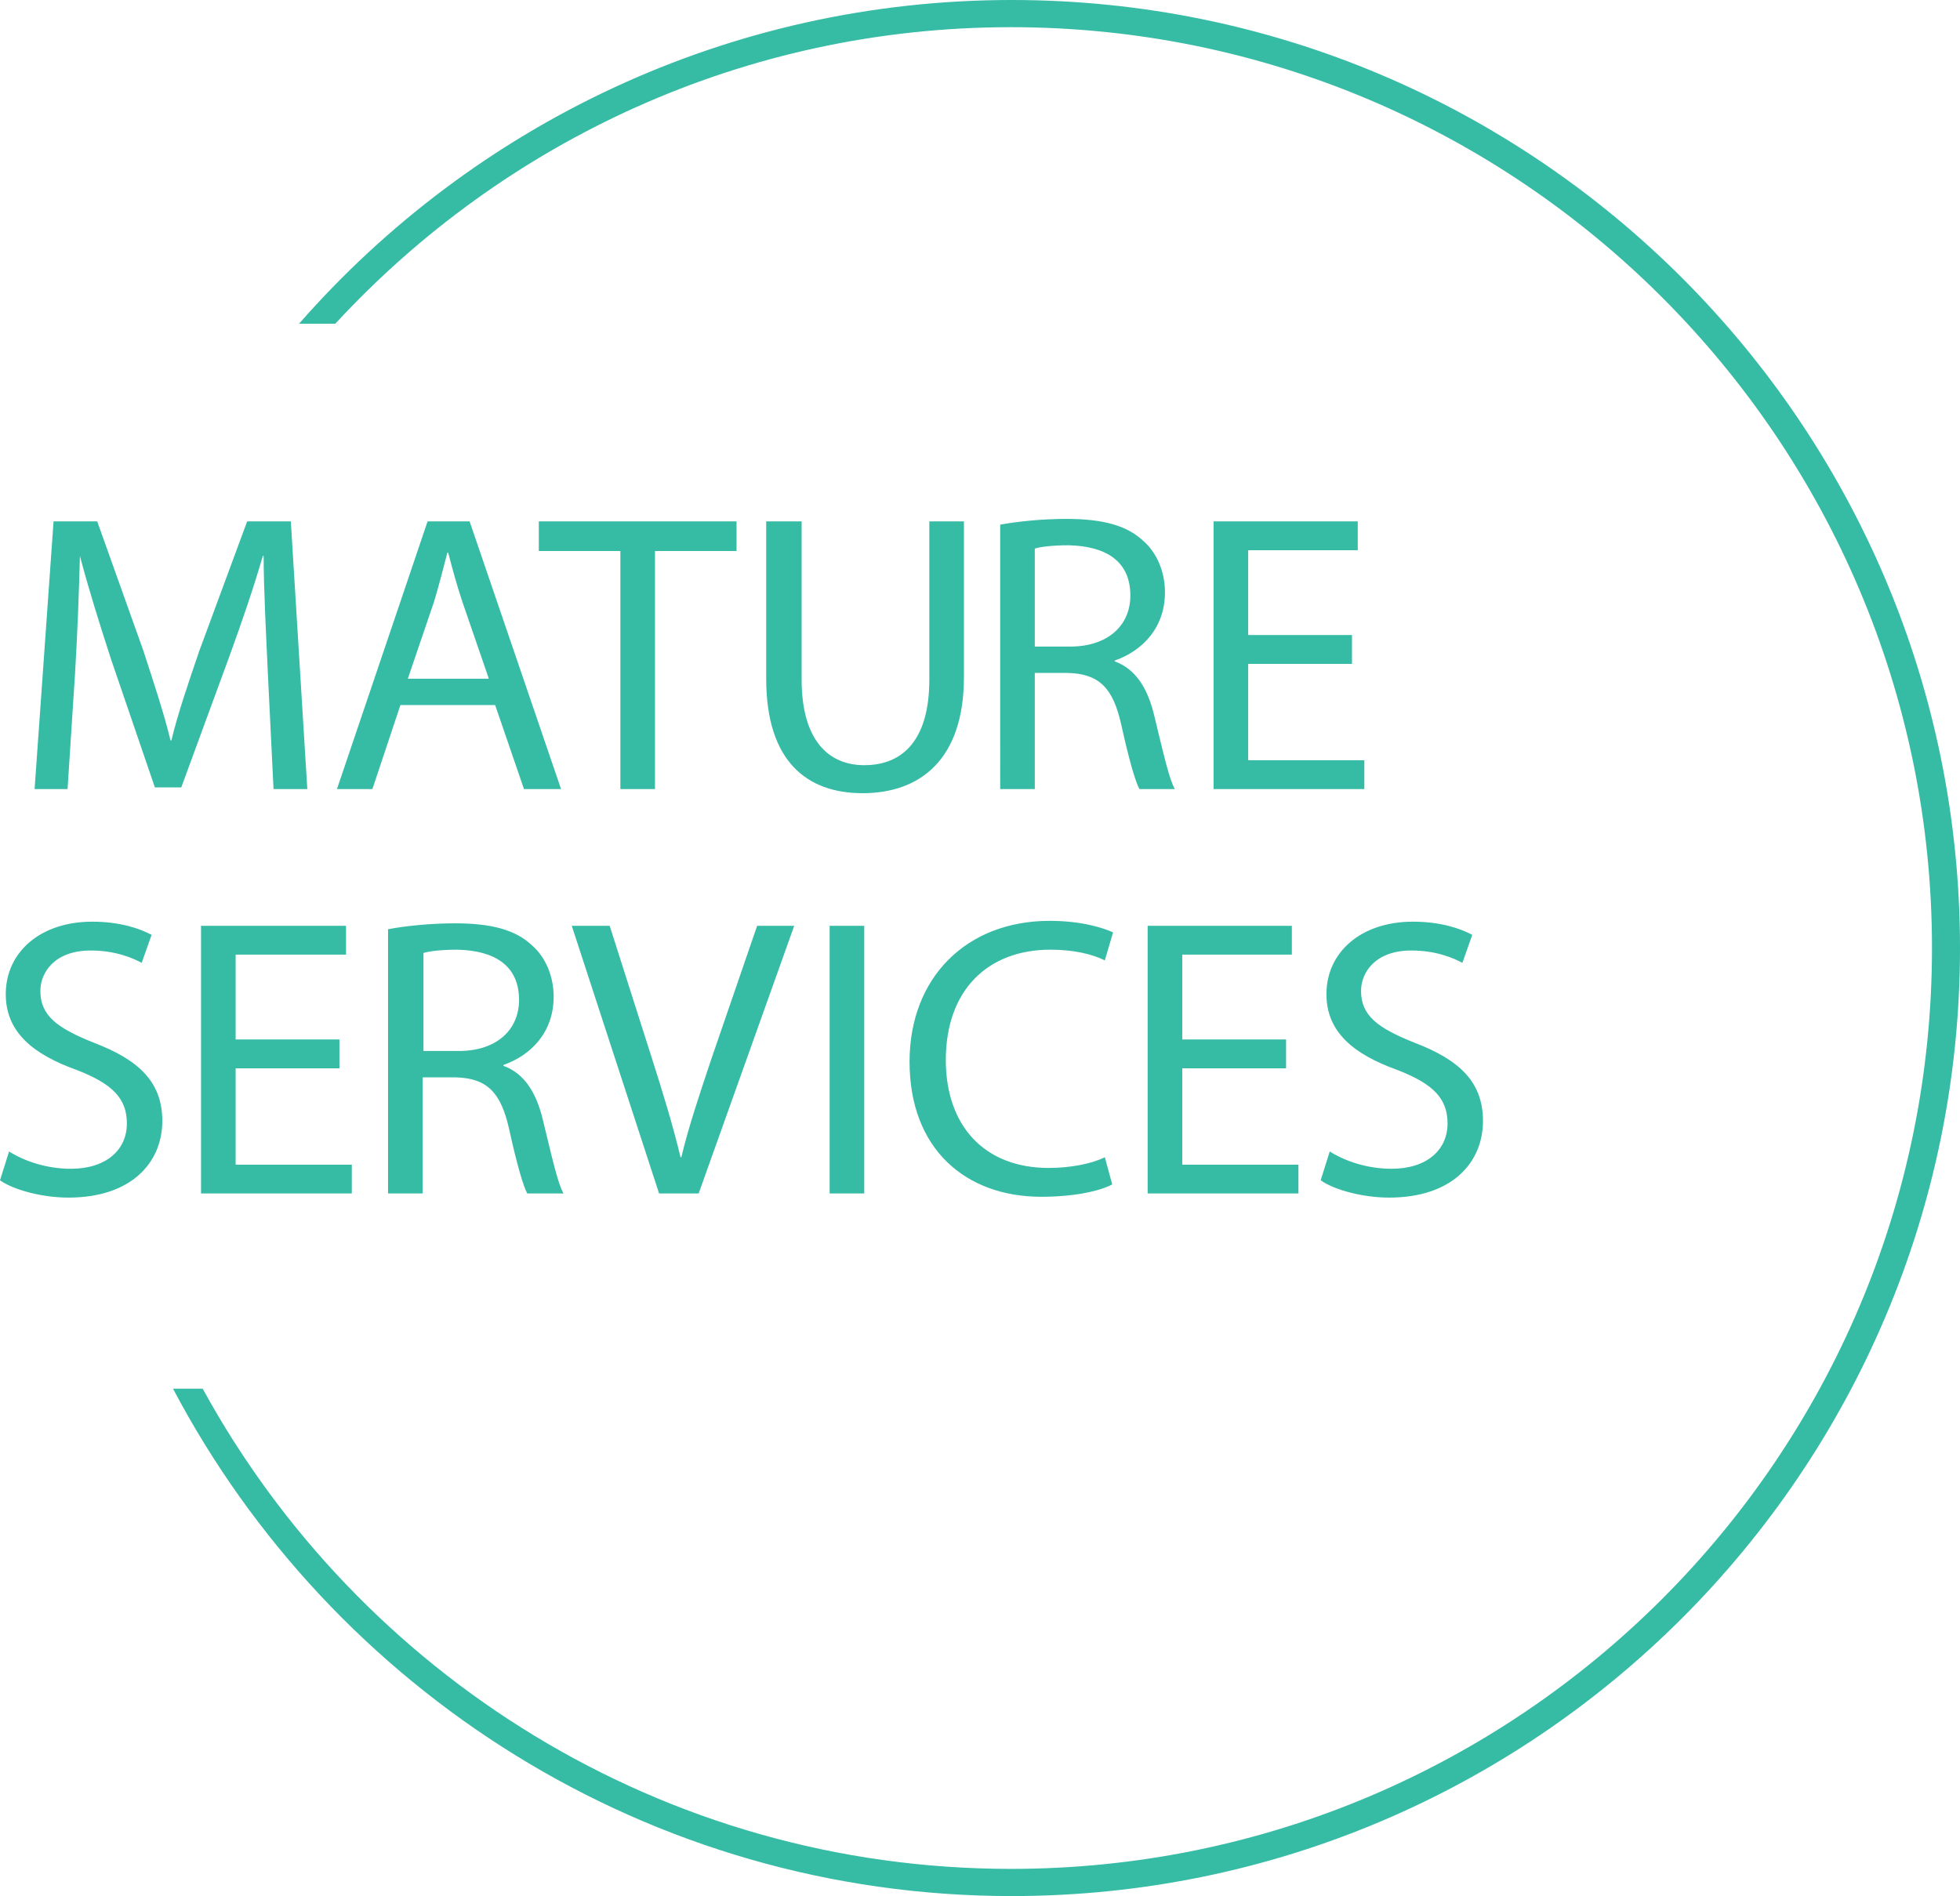
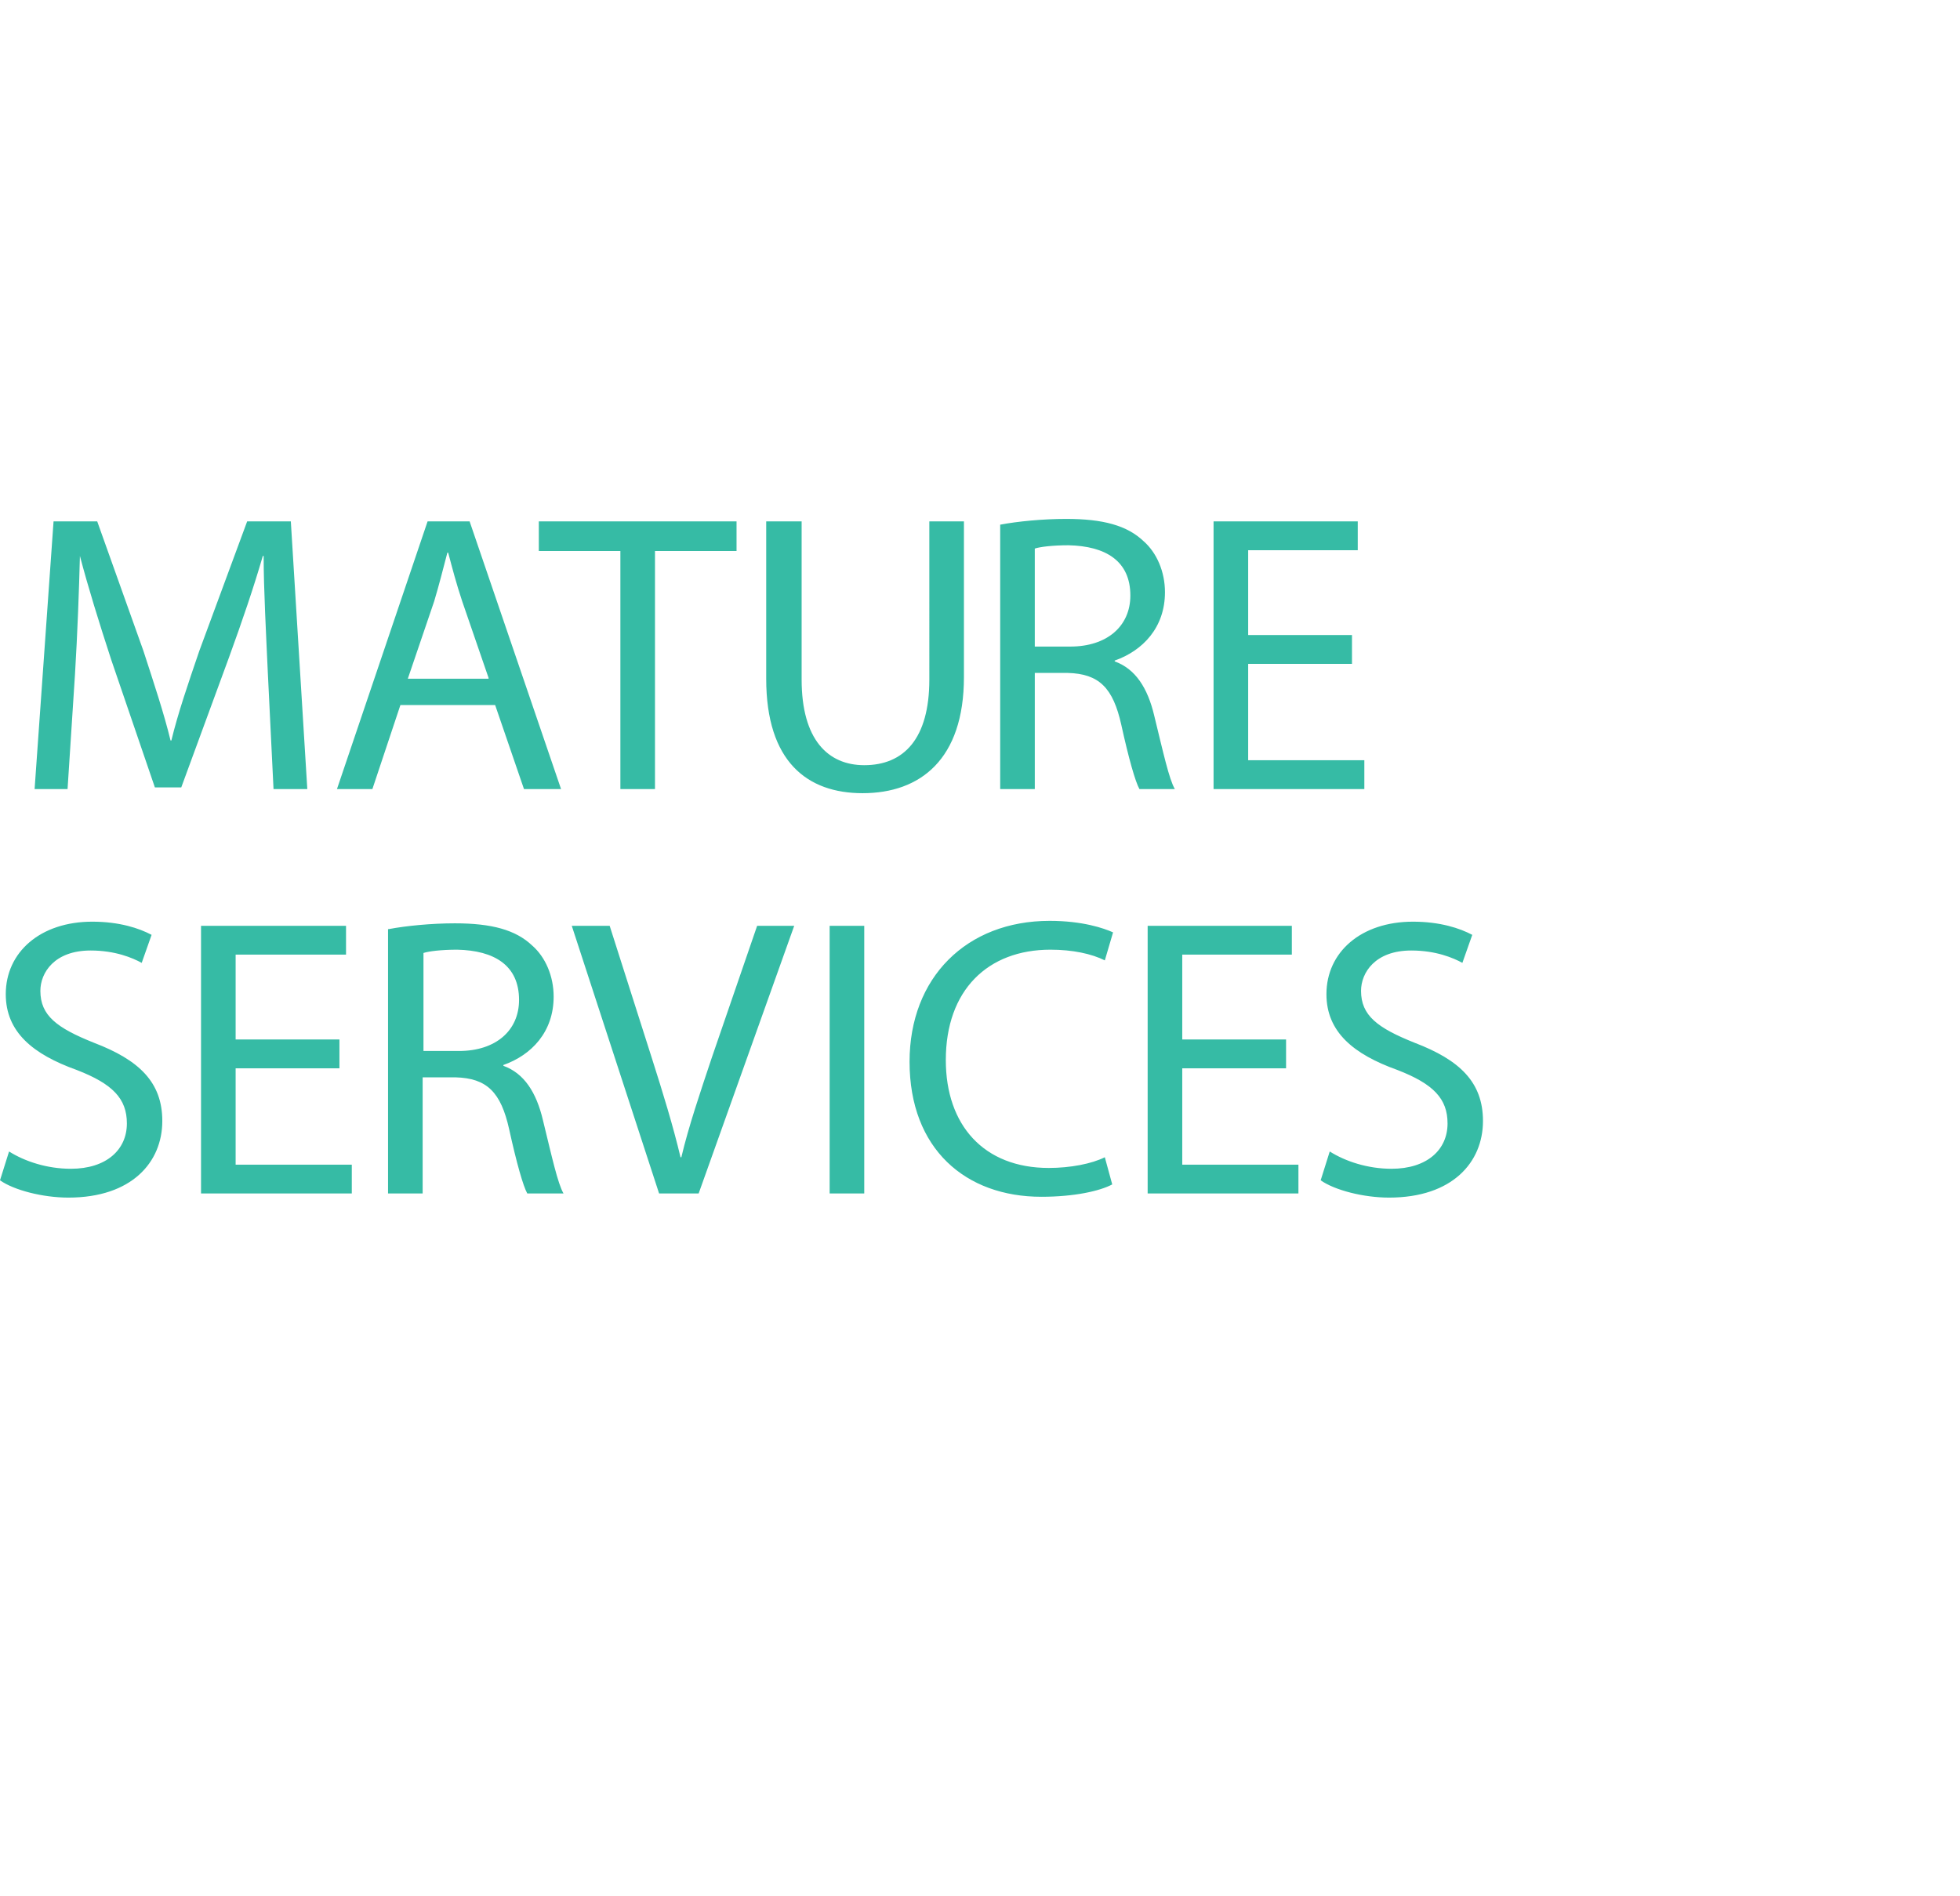
<svg xmlns="http://www.w3.org/2000/svg" id="Vrstva_1" x="0" y="0" version="1.1" viewBox="0 0 237.9 230.2" xml:space="preserve" fill="#36BBA5">
-   <path d="M122.8 0C88.4 0 57.4 15.2 36.3 39.3h4.4c20.4-22.1 49.6-36 82-36 61.6 0 111.8 50.1 111.8 111.8s-50.1 111.8-111.8 111.8c-42.3 0-79.1-23.6-98.1-58.3H21c19.3 36.6 57.7 61.6 101.8 61.6 63.5 0 115.1-51.6 115.1-115.1S186.3 0 122.8 0z" />
  <path d="M32.5 81.5c-.2-4.5-.5-10-.5-14h-.1c-1.1 3.8-2.5 7.9-4.1 12.3L22 95.6h-3.2l-5.3-15.5c-1.5-4.6-2.8-8.8-3.8-12.6-.1 4-.3 9.5-.6 14.4l-.9 13.9h-4l2.3-32.5h5.3L17.4 79c1.3 4 2.5 7.6 3.3 10.9h.1c.8-3.3 2-6.8 3.4-10.9L30 63.3h5.3l2 32.5h-4.1l-.7-14.3zM48.6 85.6l-3.4 10.2h-4.3l11-32.5H57l11.1 32.5h-4.5l-3.5-10.2H48.6zm10.7-3.3L56.1 73c-.7-2.1-1.2-4-1.7-5.9h-.1c-.5 1.9-1 3.9-1.6 5.9l-3.2 9.4h9.8zM75.3 66.9h-9.9v-3.6h24v3.6h-9.9v28.9h-4.2V66.9zM97.3 63.3v19.2c0 7.3 3.2 10.4 7.6 10.4 4.8 0 7.9-3.2 7.9-10.4V63.3h4.2v18.9c0 10-5.3 14.1-12.3 14.1C98 96.3 93 92.5 93 82.4V63.3h4.3zM121.4 63.7c2.1-.4 5.2-.7 8-.7 4.5 0 7.4.8 9.4 2.7 1.6 1.4 2.6 3.7 2.6 6.2 0 4.3-2.7 7.1-6.1 8.3v.1c2.5.9 4 3.2 4.8 6.6 1.1 4.5 1.8 7.7 2.5 8.9h-4.3c-.5-.9-1.3-3.7-2.2-7.8-1-4.5-2.7-6.2-6.5-6.3h-4v14.1h-4.2V63.7zm4.2 14.8h4.3c4.5 0 7.3-2.5 7.3-6.2 0-4.2-3-6-7.5-6.1-2 0-3.5.2-4.1.4v11.9zM164.1 80.6h-12.6v11.7h14.1v3.5h-18.3V63.3h17.5v3.5h-13.3v10.3h12.6v3.5zM1.1 139.8c1.9 1.2 4.6 2.1 7.5 2.1 4.3 0 6.8-2.3 6.8-5.5 0-3-1.7-4.8-6.1-6.5C4 128 .7 125.3.7 120.7c0-5.1 4.2-8.8 10.5-8.8 3.3 0 5.7.8 7.2 1.6l-1.2 3.4c-1.1-.6-3.2-1.5-6.2-1.5-4.4 0-6.1 2.7-6.1 4.9 0 3 2 4.5 6.5 6.3 5.5 2.1 8.3 4.8 8.3 9.5 0 5-3.7 9.3-11.4 9.3-3.1 0-6.6-.9-8.3-2.1l1.1-3.5zM41.2 129.7H28.6v11.7h14.1v3.5H24.4v-32.5H42v3.5H28.6v10.3h12.6v3.5zM47.2 112.8c2.1-.4 5.2-.7 8-.7 4.5 0 7.4.8 9.4 2.7 1.6 1.4 2.6 3.7 2.6 6.2 0 4.3-2.7 7.1-6.1 8.3v.1c2.5.9 4 3.2 4.8 6.6 1.1 4.5 1.8 7.7 2.5 8.9H64c-.5-.9-1.3-3.7-2.2-7.8-1-4.5-2.7-6.2-6.5-6.3h-4v14.1h-4.2v-32.1zm4.2 14.8h4.3c4.5 0 7.3-2.5 7.3-6.2 0-4.2-3-6-7.5-6.1-2 0-3.5.2-4.1.4v11.9zM80 144.9l-10.6-32.5H74l5.1 16c1.4 4.4 2.6 8.3 3.5 12.1h.1c.9-3.8 2.3-7.9 3.7-12.1l5.5-16h4.5l-11.6 32.5H80zM104.9 112.4v32.5h-4.2v-32.5h4.2zM135 143.8c-1.5.8-4.6 1.5-8.6 1.5-9.2 0-16-5.8-16-16.4 0-10.2 6.9-17.1 17-17.1 4 0 6.6.9 7.7 1.4l-1 3.4c-1.6-.8-3.9-1.3-6.6-1.3-7.6 0-12.7 4.9-12.7 13.4 0 7.9 4.6 13.1 12.5 13.1 2.6 0 5.2-.5 6.8-1.3l.9 3.3zM156.1 129.7h-12.6v11.7h14.1v3.5h-18.3v-32.5h17.5v3.5h-13.3v10.3h12.6v3.5zM161.4 139.8c1.9 1.2 4.6 2.1 7.5 2.1 4.3 0 6.8-2.3 6.8-5.5 0-3-1.7-4.8-6.1-6.5-5.3-1.9-8.6-4.6-8.6-9.2 0-5.1 4.2-8.8 10.5-8.8 3.3 0 5.7.8 7.2 1.6l-1.2 3.4c-1.1-.6-3.2-1.5-6.2-1.5-4.4 0-6.1 2.7-6.1 4.9 0 3 2 4.5 6.5 6.3 5.5 2.1 8.3 4.8 8.3 9.5 0 5-3.7 9.3-11.4 9.3-3.1 0-6.6-.9-8.3-2.1l1.1-3.5z" />
</svg>